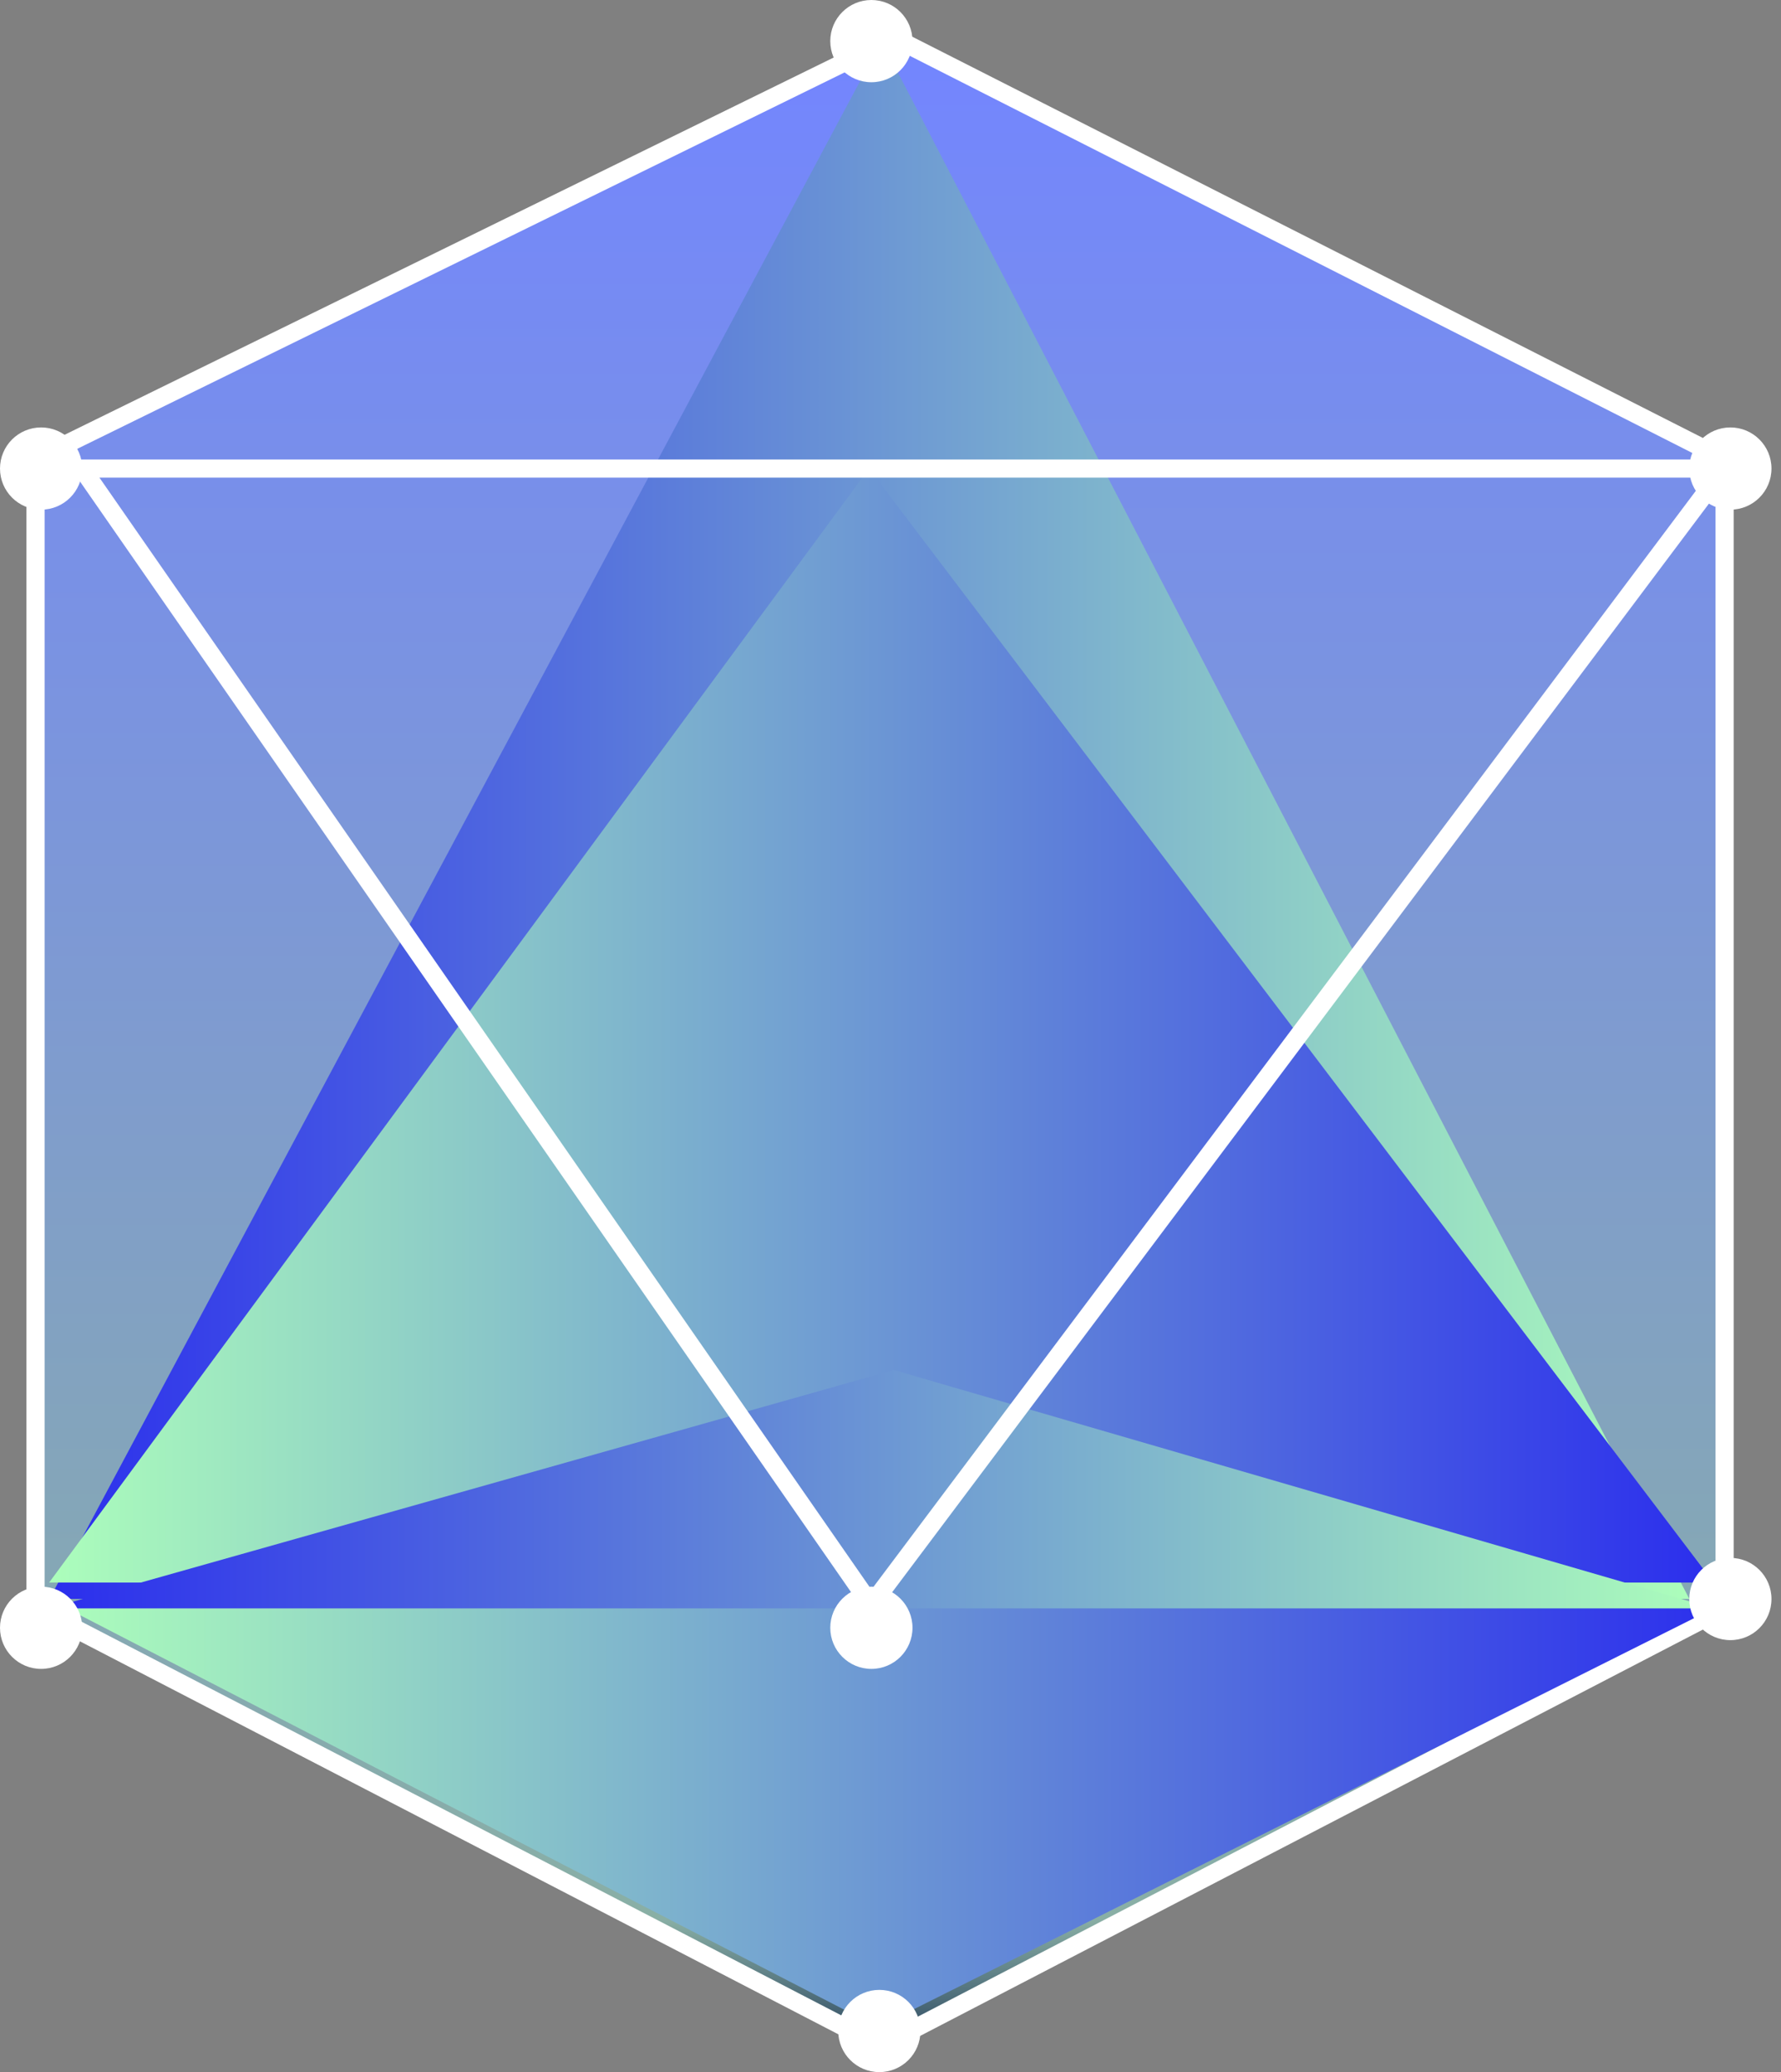
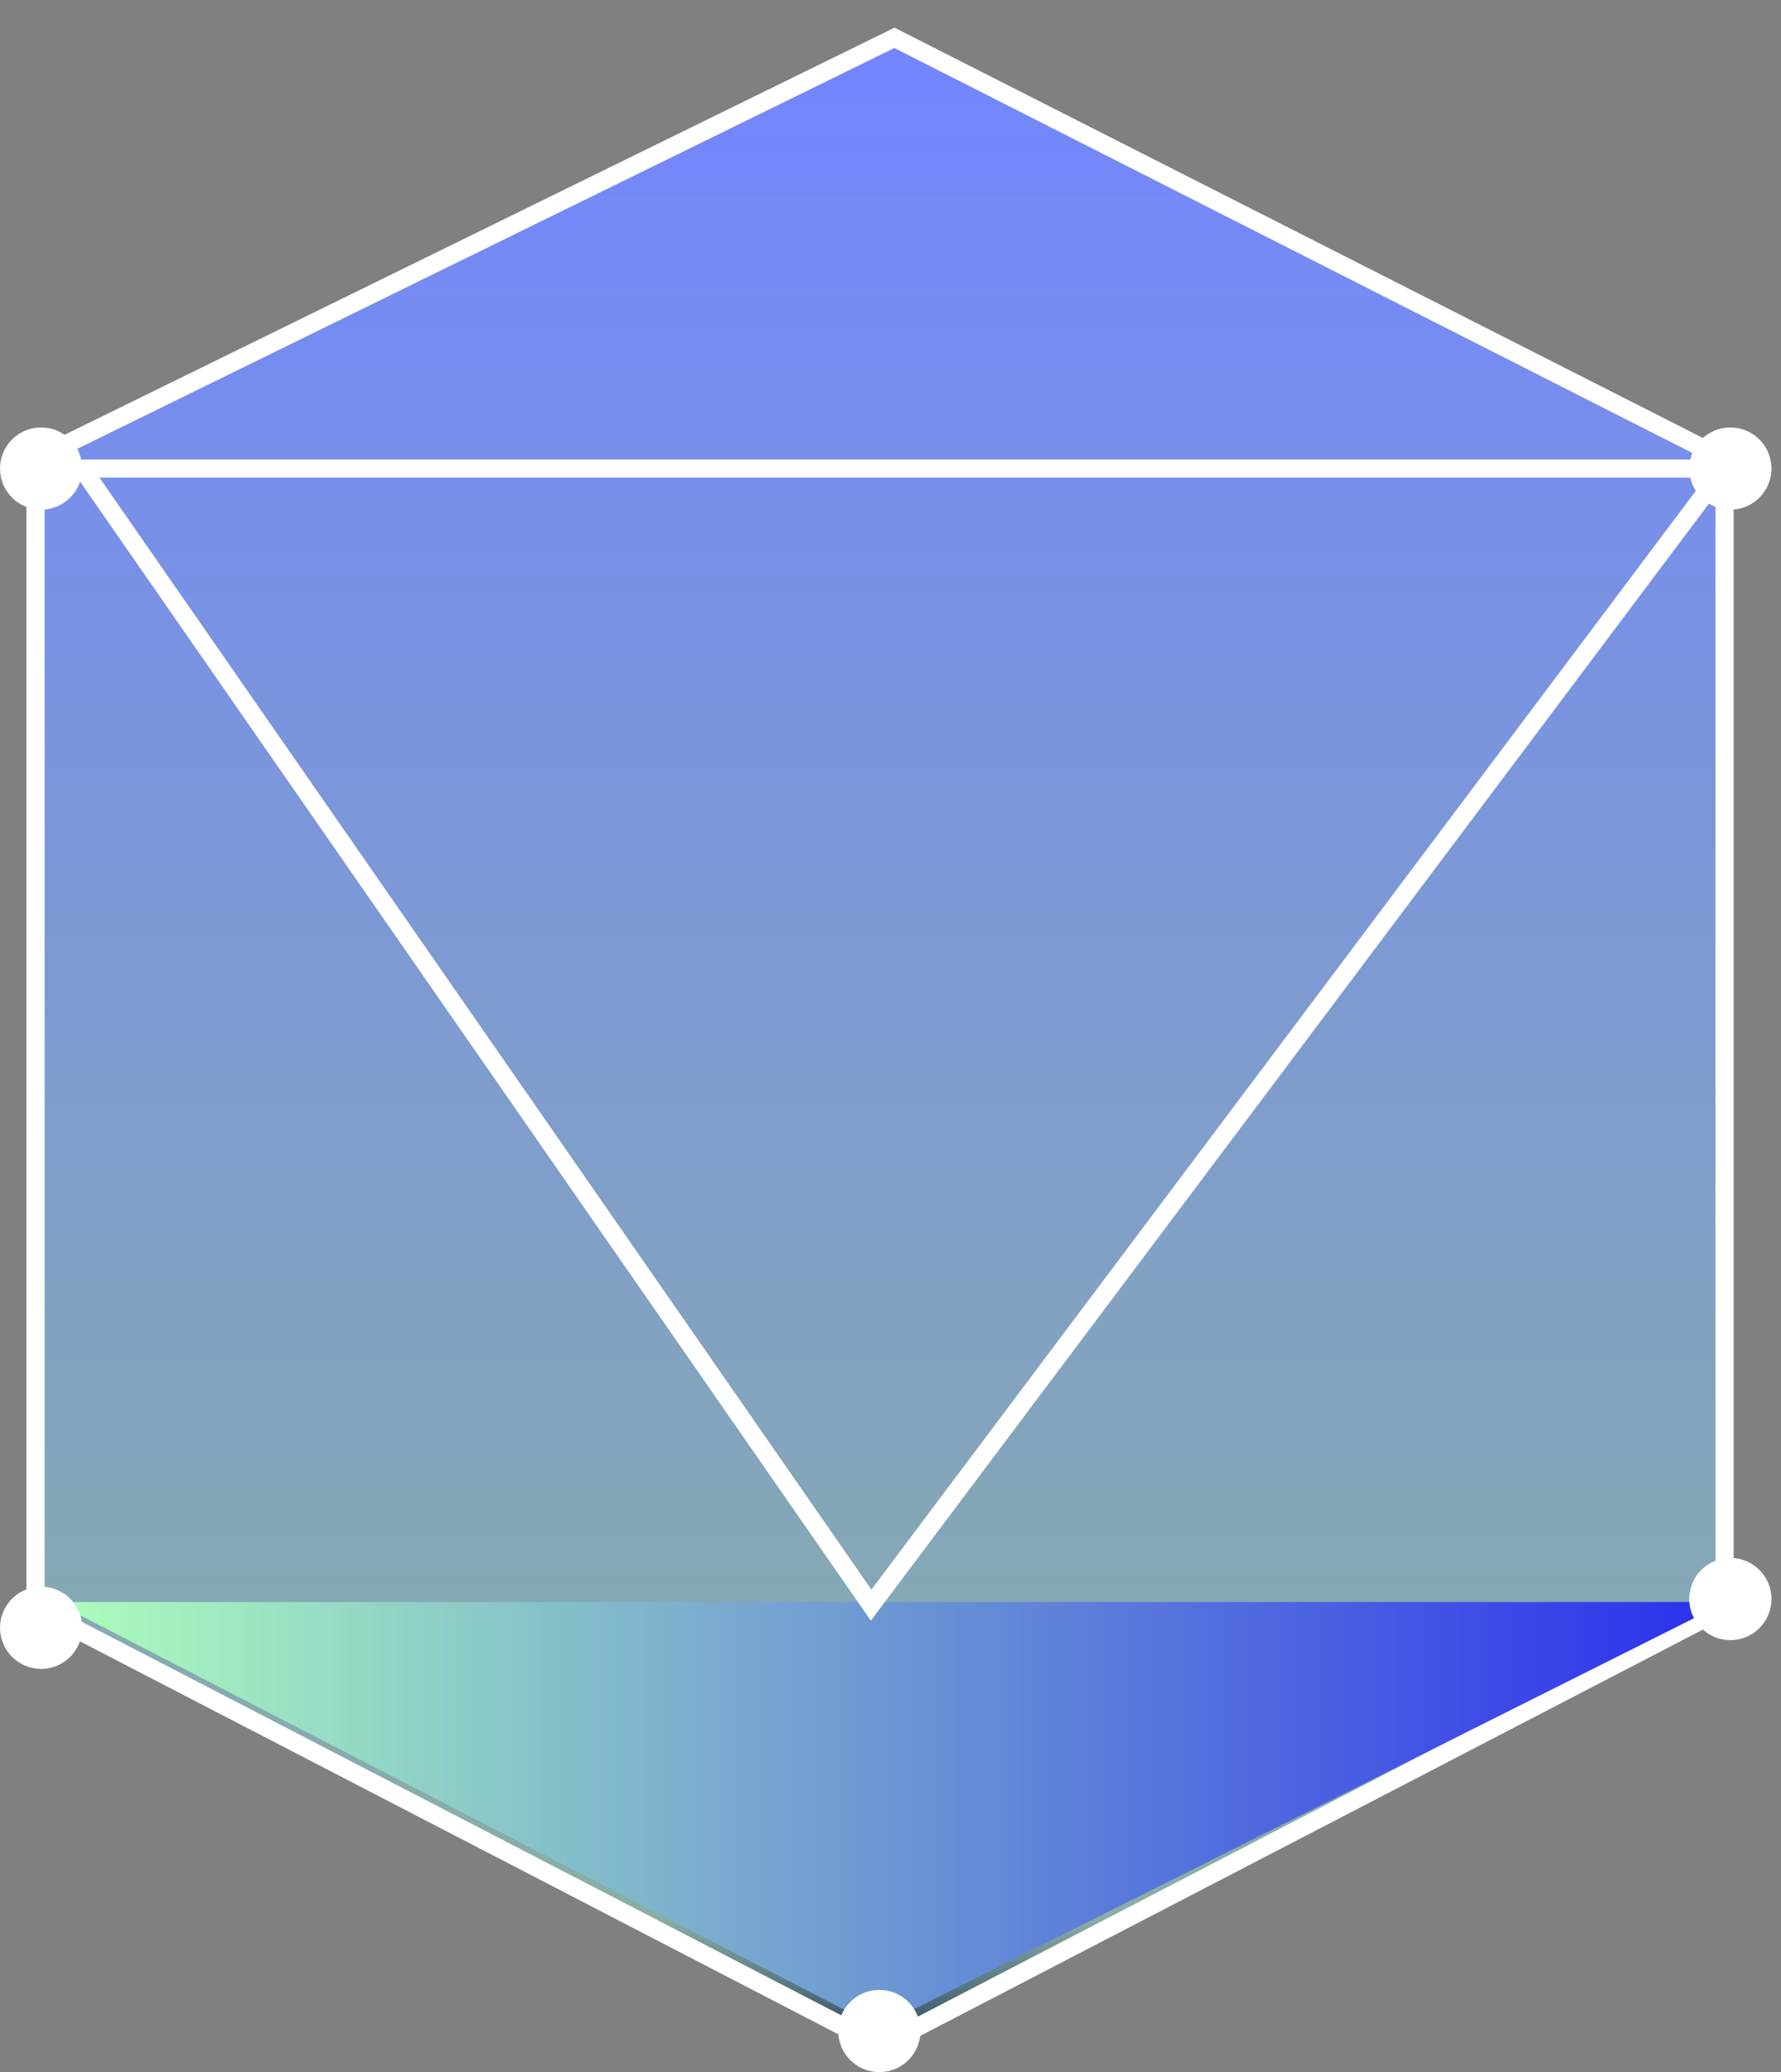
<svg xmlns="http://www.w3.org/2000/svg" width="49" height="57" viewBox="0 0 49 57" fill="none">
  <rect x="0" y="0" width="49" height="57" fill="#808080" stroke="none" />
  <path d="M24.234 56.284L0.977 44.235V12.631L24.608 1.041L47.448 12.631V44.235L24.234 56.284Z" fill="url(#paint0_linear_486_6698)" stroke="white" stroke-width="0.5" />
-   <path d="M24.253 1.127L46.477 43.982L1.362 43.982L24.253 1.127Z" fill="url(#paint1_linear_486_6698)" />
-   <path d="M23.909 12.89L1.352 43.533L47.145 43.533L23.909 12.89Z" fill="url(#paint2_linear_486_6698)" />
  <path d="M24.157 55.763L1.5 44.068H47.496L24.157 55.763Z" fill="url(#paint3_linear_486_6698)" />
-   <path d="M24.591 37.686L47.148 44.244H1.355L24.591 37.686Z" fill="url(#paint4_linear_486_6698)" />
  <ellipse cx="47.607" cy="43.986" rx="1.131" ry="1.131" fill="white" />
  <ellipse cx="47.607" cy="12.889" rx="1.131" ry="1.131" fill="white" />
  <ellipse cx="1.131" cy="12.889" rx="1.131" ry="1.131" fill="white" />
  <ellipse cx="1.131" cy="44.777" rx="1.131" ry="1.131" fill="white" />
-   <ellipse cx="23.974" cy="44.777" rx="1.131" ry="1.131" fill="white" />
-   <ellipse cx="23.974" cy="1.131" rx="1.131" ry="1.131" fill="white" />
  <ellipse cx="24.193" cy="55.869" rx="1.131" ry="1.131" fill="white" />
  <path d="M47.429 12.889H2.258L23.967 44.154L47.429 12.889Z" stroke="white" stroke-width="0.5" />
  <defs>
    <linearGradient id="paint0_linear_486_6698" x1="24.212" y1="1.041" x2="24.212" y2="56.504" gradientUnits="userSpaceOnUse">
      <stop stop-color="#7385FF" />
      <stop offset="0.933" stop-color="#89AFA5" />
      <stop offset="1" stop-color="#26405C" />
    </linearGradient>
    <linearGradient id="paint1_linear_486_6698" x1="1.362" y1="22.555" x2="46.477" y2="22.555" gradientUnits="userSpaceOnUse">
      <stop stop-color="#2B2EED" />
      <stop offset="1" stop-color="#ACFEBB" />
    </linearGradient>
    <linearGradient id="paint2_linear_486_6698" x1="47.145" y1="28.212" x2="1.352" y2="28.212" gradientUnits="userSpaceOnUse">
      <stop stop-color="#2B2EED" />
      <stop offset="1" stop-color="#ACFEBB" />
    </linearGradient>
    <linearGradient id="paint3_linear_486_6698" x1="47.496" y1="49.916" x2="1.5" y2="49.916" gradientUnits="userSpaceOnUse">
      <stop stop-color="#2B2EED" />
      <stop offset="1" stop-color="#ACFEBB" />
    </linearGradient>
    <linearGradient id="paint4_linear_486_6698" x1="1.355" y1="40.965" x2="47.148" y2="40.965" gradientUnits="userSpaceOnUse">
      <stop stop-color="#2B2EED" />
      <stop offset="1" stop-color="#ACFEBB" />
    </linearGradient>
  </defs>
</svg>